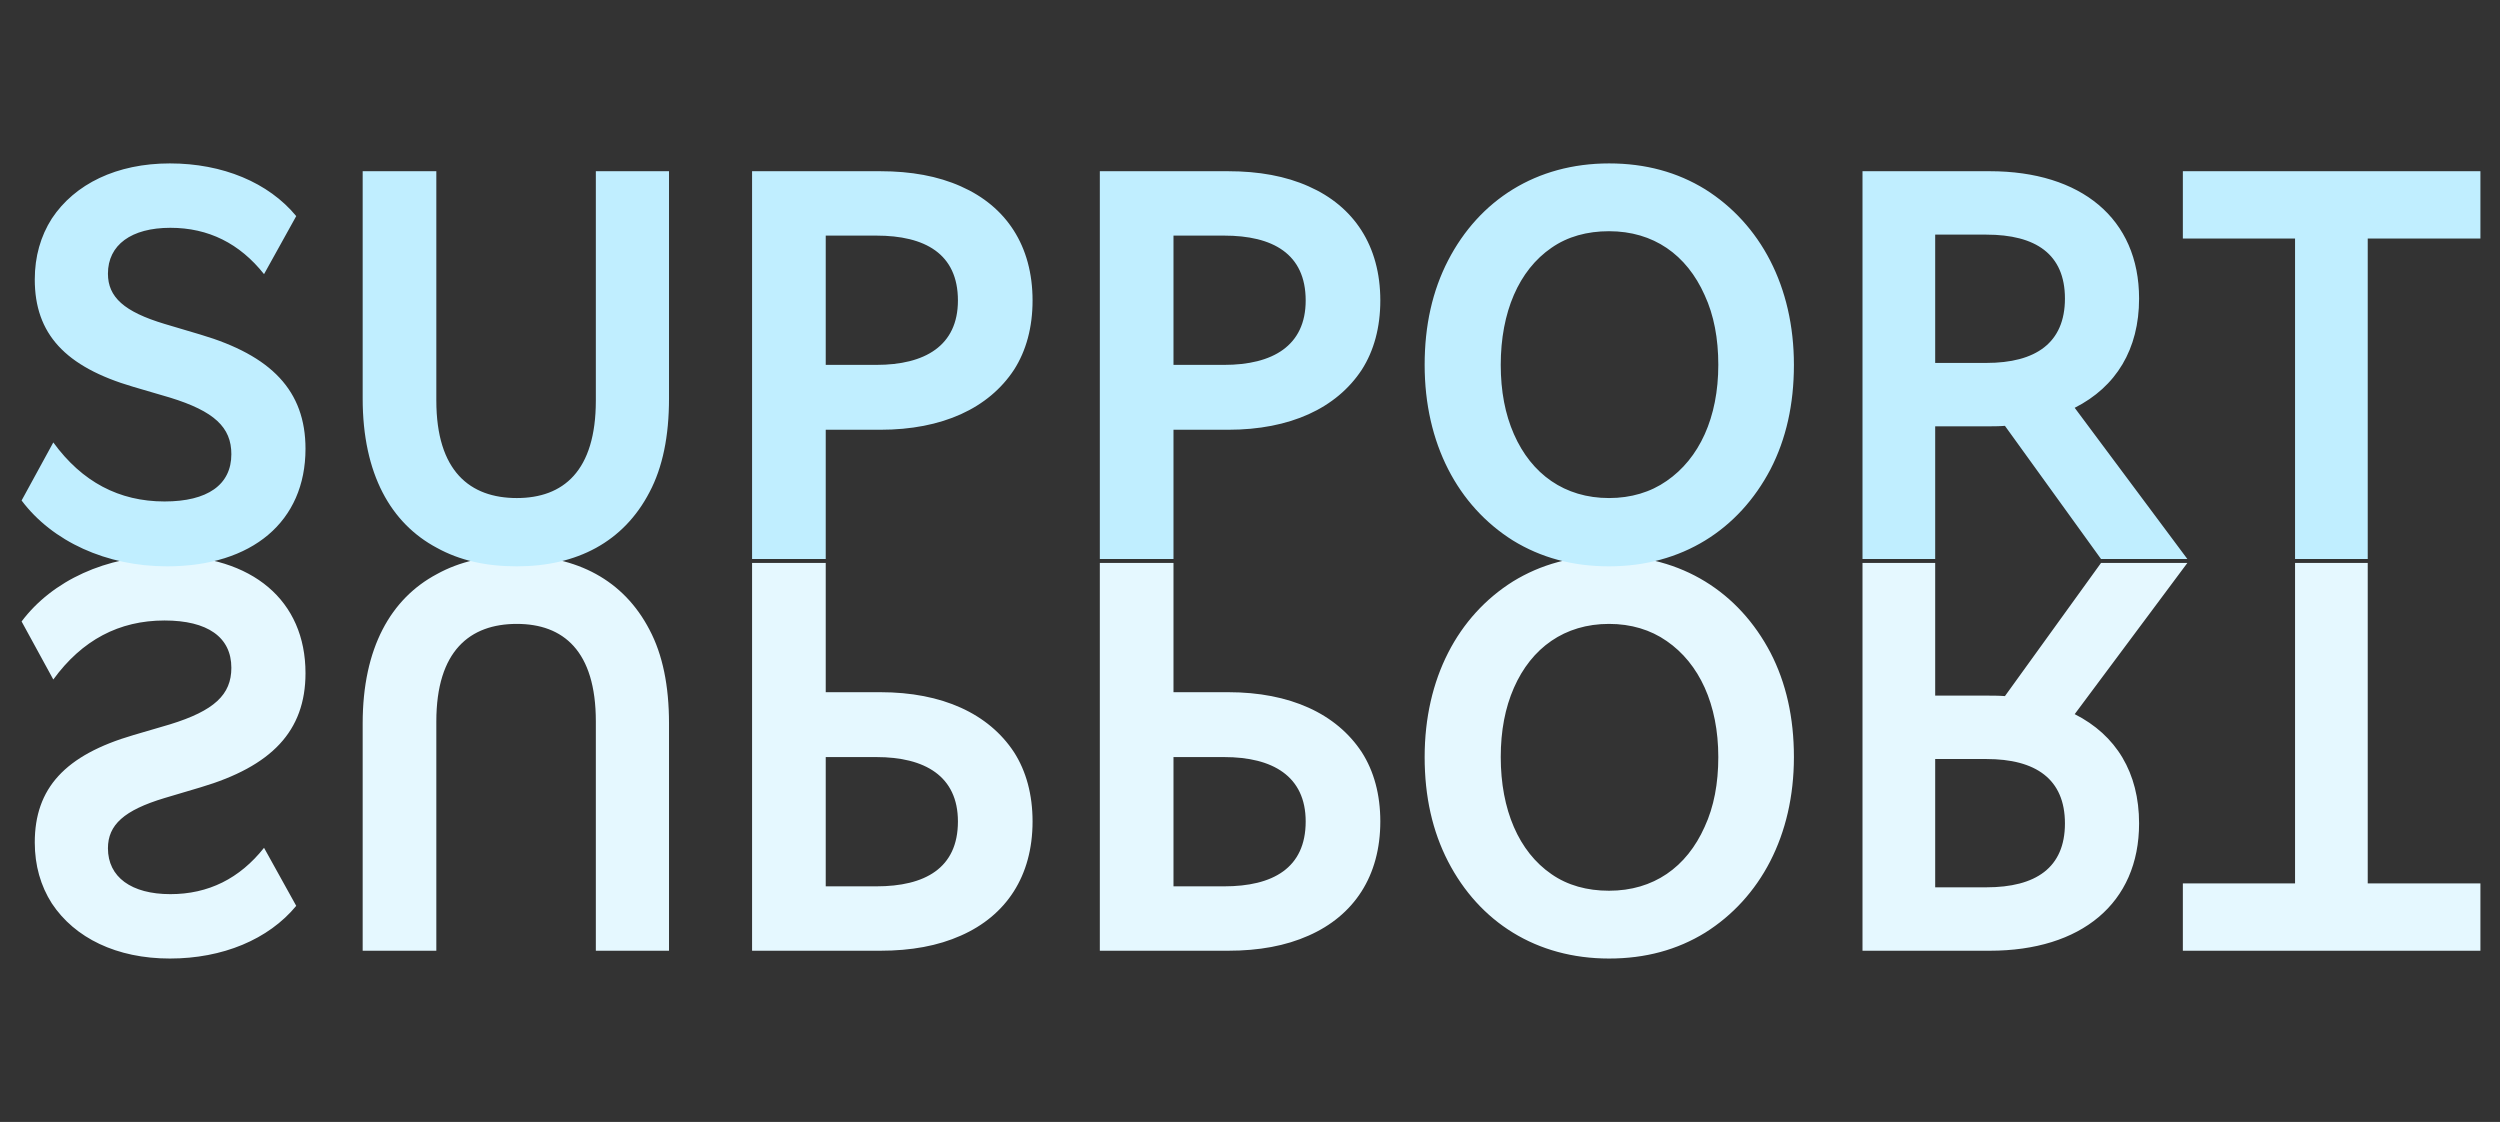
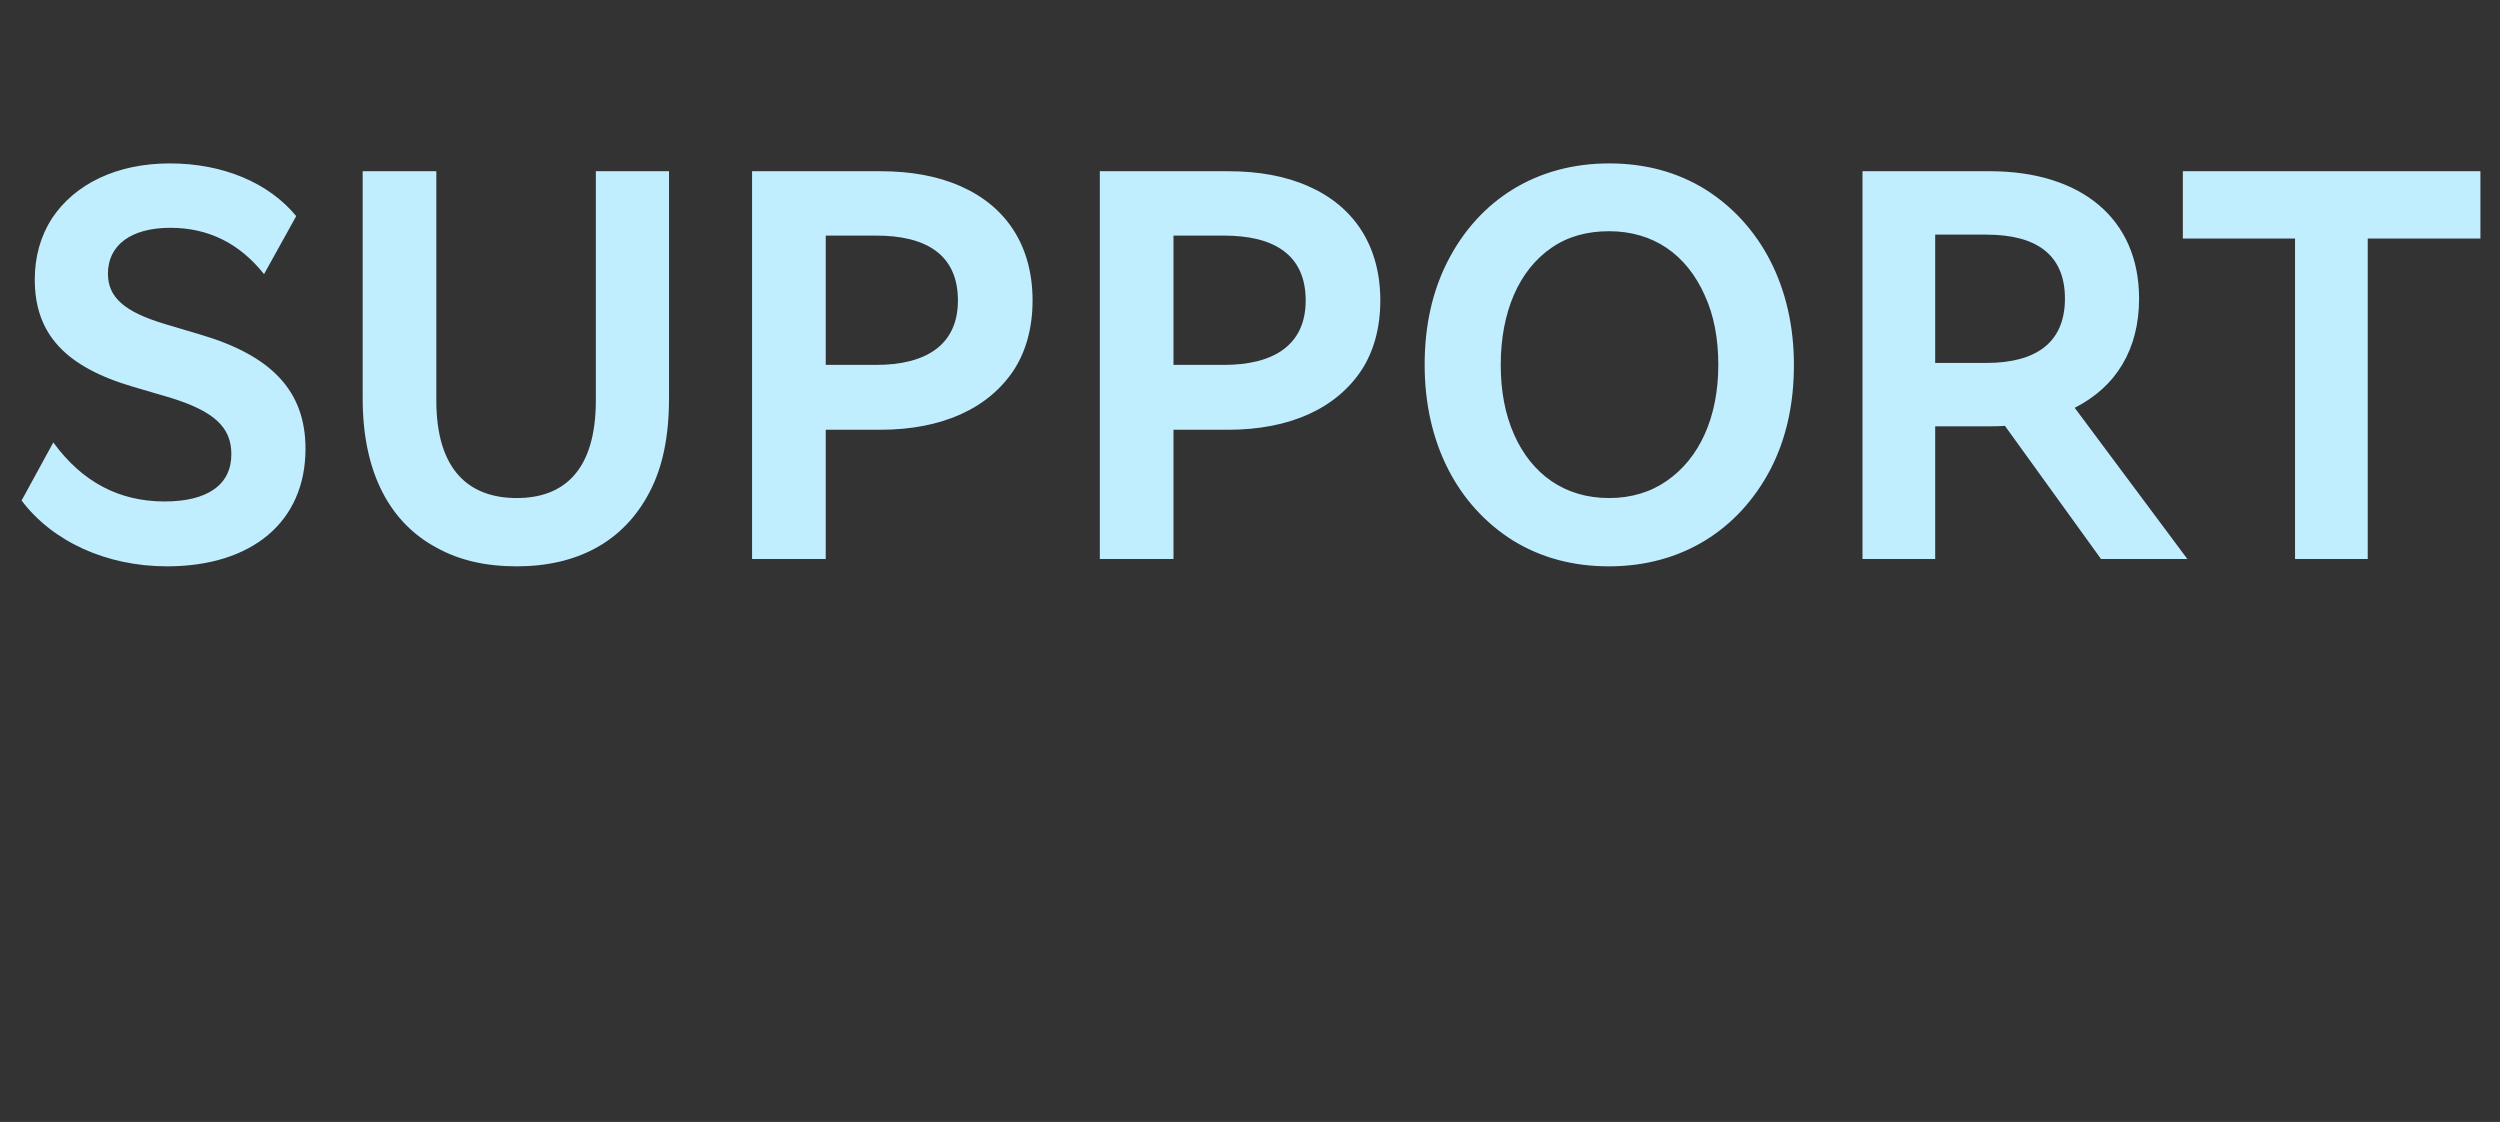
<svg xmlns="http://www.w3.org/2000/svg" width="205" height="92" viewBox="0 0 205 92" fill="none">
  <rect x="0" y="0" width="205" height="92" fill="#333333" stroke="none" />
-   <path d="M1.771 50.96L4.371 55.72C6.731 52.48 9.771 50.88 13.491 50.88C17.011 50.88 18.971 52.24 18.971 54.76C18.971 56.96 17.571 58.28 13.931 59.4L10.931 60.28C5.331 61.92 2.851 64.64 2.851 69.08C2.851 70.96 3.331 72.64 4.251 74.08C6.131 76.92 9.571 78.6 13.931 78.6C18.251 78.6 22.011 77.04 24.291 74.28L21.651 69.52C19.651 72.04 17.091 73.32 13.971 73.32C10.771 73.32 8.851 71.92 8.851 69.56C8.851 67.64 10.171 66.44 13.491 65.44L16.451 64.56C22.251 62.84 25.051 59.96 25.051 55.2C25.051 49.24 20.691 45.56 13.691 45.56C8.731 45.56 4.291 47.6 1.771 50.96ZM29.739 59.32V77.96H35.779V59.16C35.779 53.36 38.539 51.16 42.379 51.16C46.179 51.16 48.859 53.36 48.859 59.16V77.96H54.859V59.32C54.859 56.24 54.339 53.68 53.259 51.64C51.139 47.56 47.299 45.56 42.379 45.56C39.859 45.56 37.699 46.04 35.819 47.08C32.059 49.08 29.739 53.12 29.739 59.32ZM67.71 46.16H61.67V77.96H72.19C74.71 77.96 76.91 77.56 78.79 76.72C82.51 75.08 84.67 71.84 84.67 67.36C84.67 65.16 84.15 63.24 83.15 61.68C81.07 58.52 77.27 56.76 72.19 56.76H67.71V46.16ZM67.71 72.68V62.08H71.87C75.83 62.08 78.55 63.64 78.55 67.36C78.55 71.2 75.83 72.68 71.87 72.68H67.71ZM96.226 46.16H90.186V77.96H100.706C103.226 77.96 105.426 77.56 107.306 76.72C111.026 75.08 113.186 71.84 113.186 67.36C113.186 65.16 112.666 63.24 111.666 61.68C109.586 58.52 105.786 56.76 100.706 56.76H96.226V46.16ZM96.226 72.68V62.08H100.386C104.346 62.08 107.066 63.64 107.066 67.36C107.066 71.2 104.346 72.68 100.386 72.68H96.226ZM116.821 62.08C116.821 65.32 117.461 68.16 118.741 70.64C121.301 75.6 125.981 78.6 131.941 78.6C134.941 78.6 137.541 77.88 139.821 76.48C144.341 73.64 147.101 68.52 147.101 62.08C147.101 58.84 146.461 56 145.181 53.52C142.581 48.56 137.901 45.56 131.941 45.56C128.941 45.56 126.341 46.28 124.061 47.68C119.541 50.52 116.821 55.64 116.821 62.08ZM123.061 62.08C123.061 59.92 123.421 58.04 124.141 56.4C125.581 53.12 128.301 51.16 131.941 51.16C133.741 51.16 135.341 51.64 136.661 52.56C139.341 54.4 140.901 57.76 140.901 62.08C140.901 64.24 140.541 66.16 139.781 67.8C138.301 71.12 135.581 73.04 131.941 73.04C130.141 73.04 128.541 72.6 127.221 71.68C124.541 69.84 123.061 66.4 123.061 62.08ZM158.685 46.16H152.725V77.96H163.165C170.645 77.96 175.405 74.08 175.405 67.52C175.405 63.36 173.525 60.28 170.125 58.56L179.365 46.16H172.285L164.405 57.08C163.885 57.04 163.325 57.04 162.805 57.04H158.685V46.16ZM158.685 72.76V62.24H162.885C166.925 62.24 169.325 63.88 169.325 67.52C169.325 71.16 166.925 72.76 162.885 72.76H158.685ZM188.194 72.44H178.994V77.96H203.394V72.44H194.154V46.16H188.194V72.44Z" fill="#E5F8FF" />
  <path d="M1.771 41.04L4.371 36.28C6.731 39.52 9.771 41.12 13.491 41.12C17.011 41.12 18.971 39.76 18.971 37.24C18.971 35.04 17.571 33.72 13.931 32.6L10.931 31.72C5.331 30.08 2.851 27.36 2.851 22.92C2.851 21.04 3.331 19.36 4.251 17.92C6.131 15.08 9.571 13.4 13.931 13.4C18.251 13.4 22.011 14.96 24.291 17.72L21.651 22.48C19.651 19.96 17.091 18.68 13.971 18.68C10.771 18.68 8.851 20.08 8.851 22.44C8.851 24.36 10.171 25.56 13.491 26.56L16.451 27.44C22.251 29.16 25.051 32.04 25.051 36.8C25.051 42.76 20.691 46.44 13.691 46.44C8.731 46.44 4.291 44.4 1.771 41.04ZM29.739 32.68V14.04H35.779V32.84C35.779 38.64 38.539 40.84 42.379 40.84C46.179 40.84 48.859 38.64 48.859 32.84V14.04H54.859V32.68C54.859 35.76 54.339 38.32 53.259 40.36C51.139 44.44 47.299 46.44 42.379 46.44C39.859 46.44 37.699 45.96 35.819 44.92C32.059 42.92 29.739 38.88 29.739 32.68ZM67.71 45.84H61.67V14.04H72.19C74.71 14.04 76.91 14.44 78.79 15.28C82.51 16.92 84.67 20.16 84.67 24.64C84.67 26.84 84.15 28.76 83.15 30.32C81.07 33.48 77.27 35.24 72.19 35.24H67.71V45.84ZM67.71 19.32V29.92H71.87C75.83 29.92 78.55 28.36 78.55 24.64C78.55 20.8 75.83 19.32 71.87 19.32H67.71ZM96.226 45.84H90.186V14.04H100.706C103.226 14.04 105.426 14.44 107.306 15.28C111.026 16.92 113.186 20.16 113.186 24.64C113.186 26.84 112.666 28.76 111.666 30.32C109.586 33.48 105.786 35.24 100.706 35.24H96.226V45.84ZM96.226 19.32V29.92H100.386C104.346 29.92 107.066 28.36 107.066 24.64C107.066 20.8 104.346 19.32 100.386 19.32H96.226ZM116.821 29.92C116.821 26.68 117.461 23.84 118.741 21.36C121.301 16.4 125.981 13.4 131.941 13.4C134.941 13.4 137.541 14.12 139.821 15.52C144.341 18.36 147.101 23.48 147.101 29.92C147.101 33.16 146.461 36 145.181 38.48C142.581 43.44 137.901 46.44 131.941 46.44C128.941 46.44 126.341 45.72 124.061 44.32C119.541 41.48 116.821 36.36 116.821 29.92ZM123.061 29.92C123.061 32.08 123.421 33.96 124.141 35.6C125.581 38.88 128.301 40.84 131.941 40.84C133.741 40.84 135.341 40.36 136.661 39.44C139.341 37.6 140.901 34.24 140.901 29.92C140.901 27.76 140.541 25.84 139.781 24.2C138.301 20.88 135.581 18.96 131.941 18.96C130.141 18.96 128.541 19.4 127.221 20.32C124.541 22.16 123.061 25.6 123.061 29.92ZM158.685 45.84H152.725V14.04H163.165C170.645 14.04 175.405 17.92 175.405 24.48C175.405 28.64 173.525 31.72 170.125 33.44L179.365 45.84H172.285L164.405 34.92C163.885 34.96 163.325 34.96 162.805 34.96H158.685V45.84ZM158.685 19.24V29.76H162.885C166.925 29.76 169.325 28.12 169.325 24.48C169.325 20.84 166.925 19.24 162.885 19.24H158.685ZM188.194 19.56H178.994V14.04H203.394V19.56H194.154V45.84H188.194V19.56Z" fill="#C0EEFF" />
</svg>